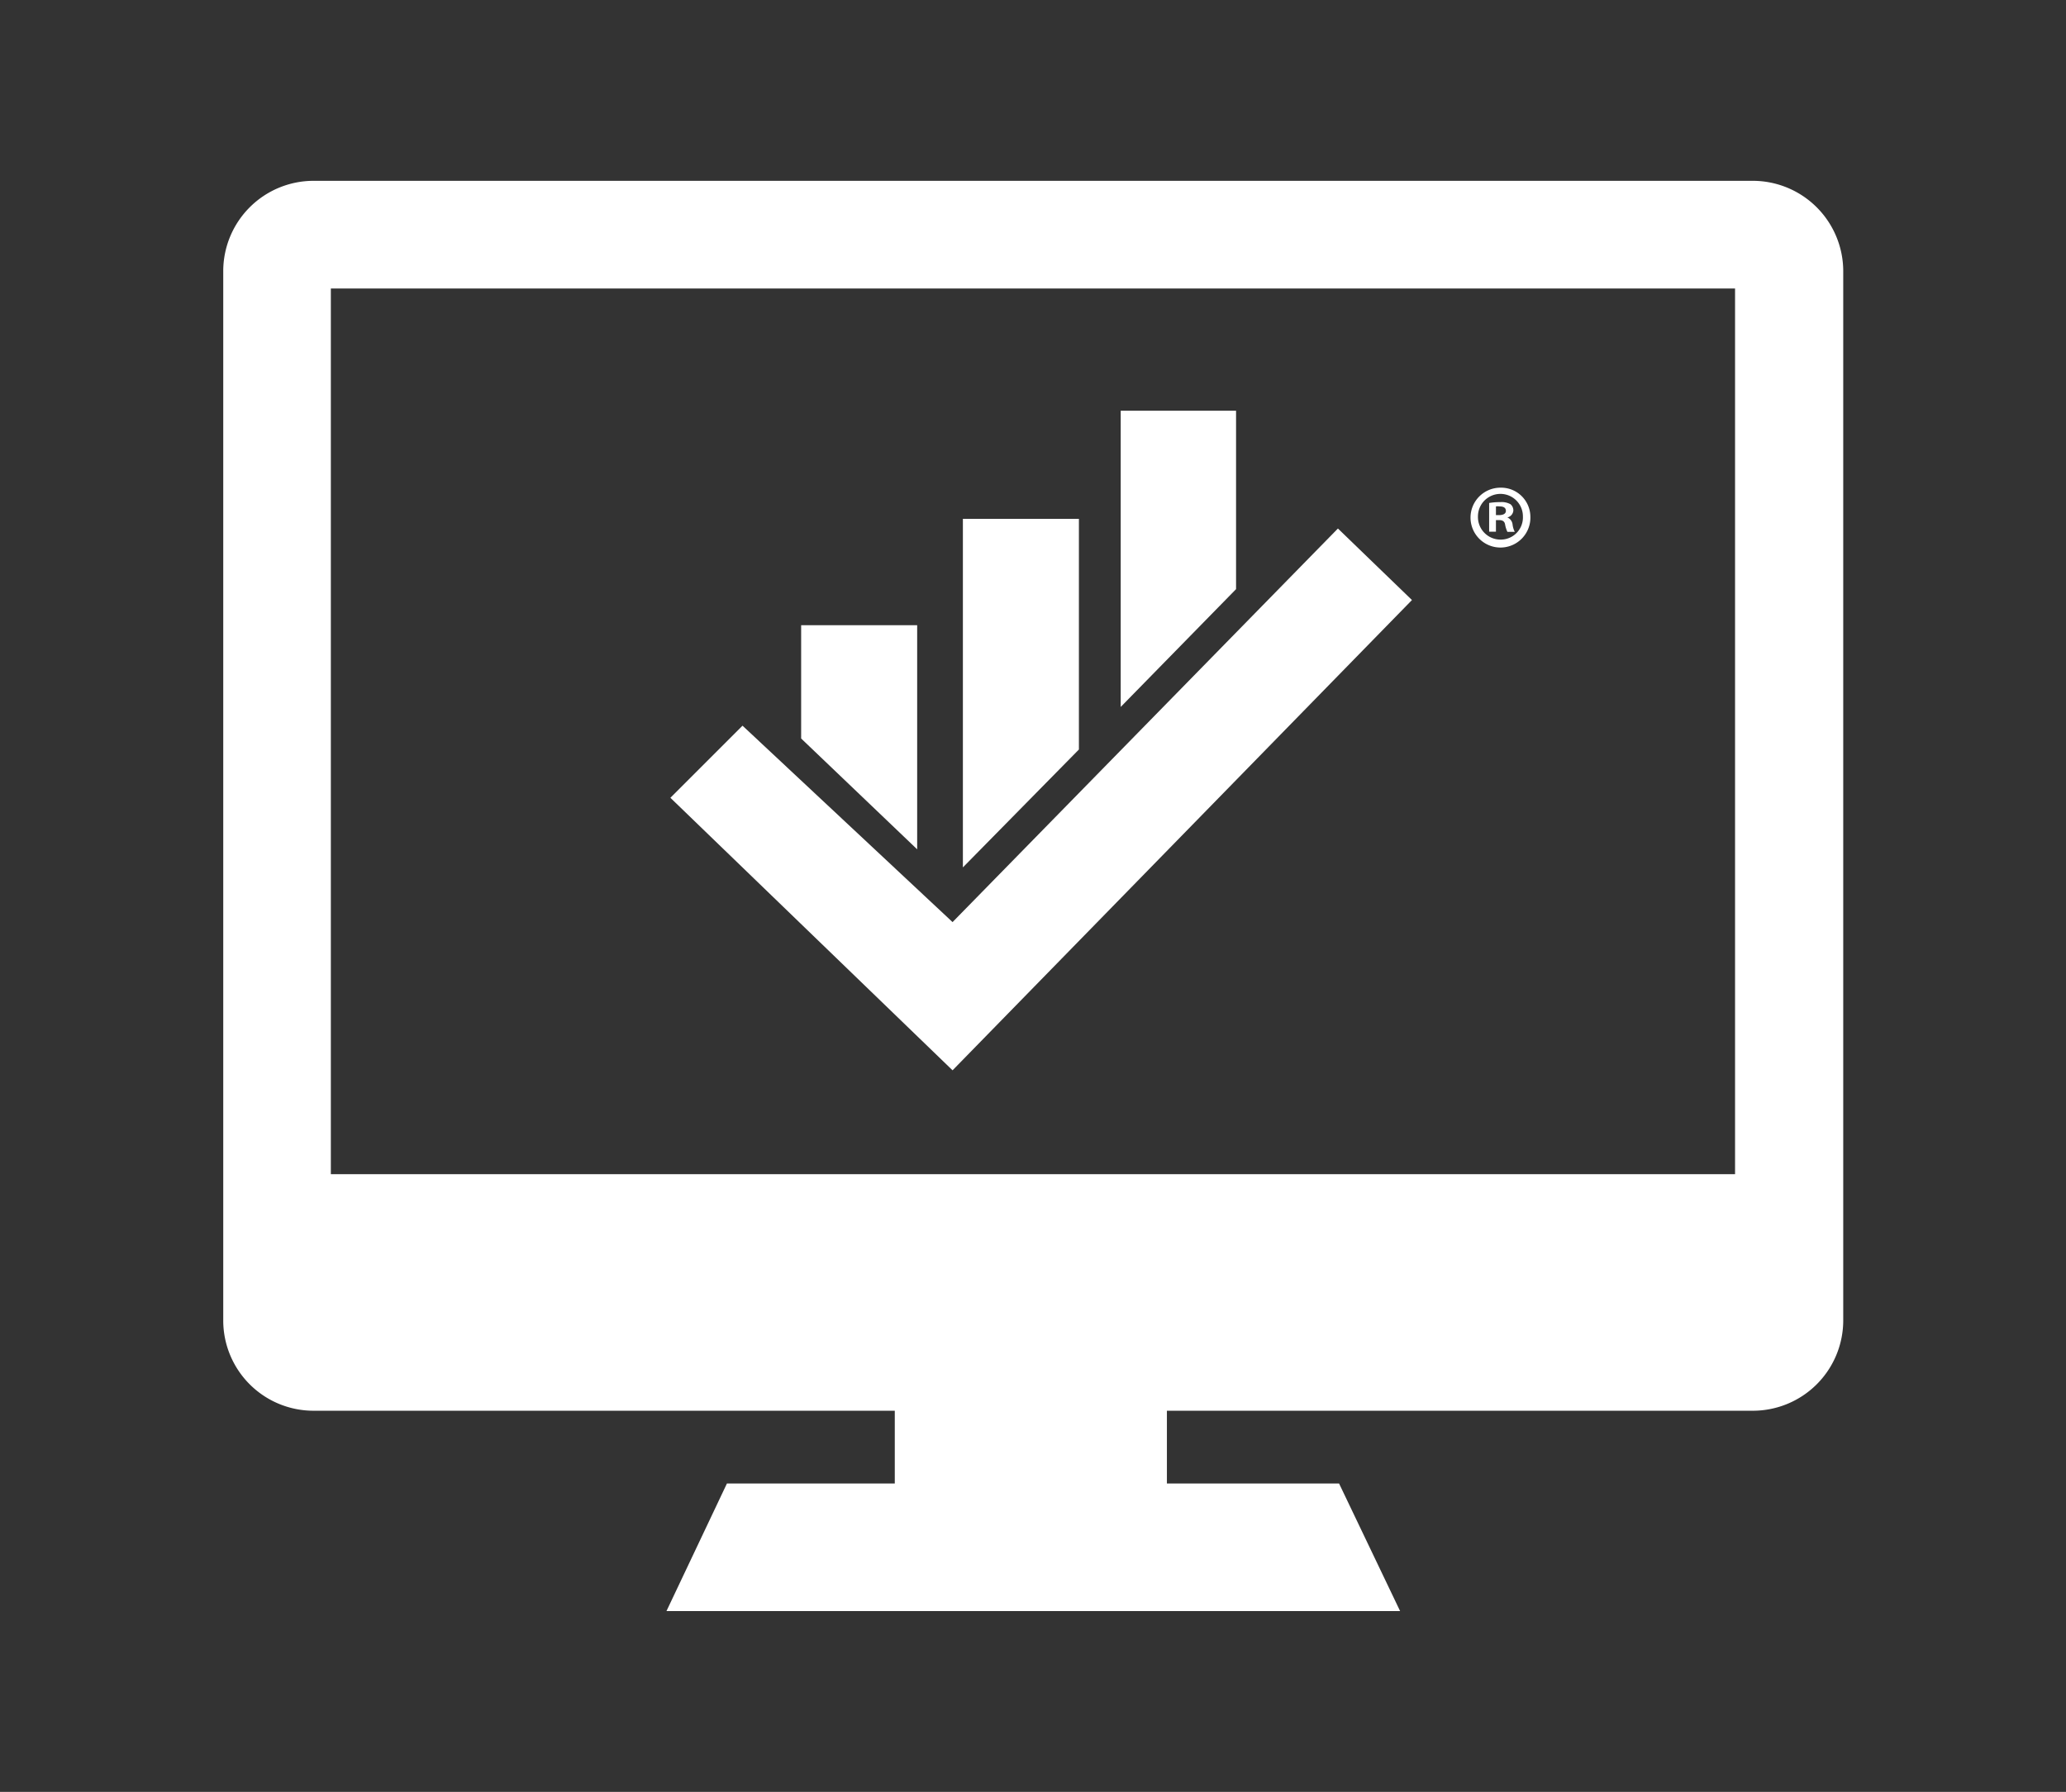
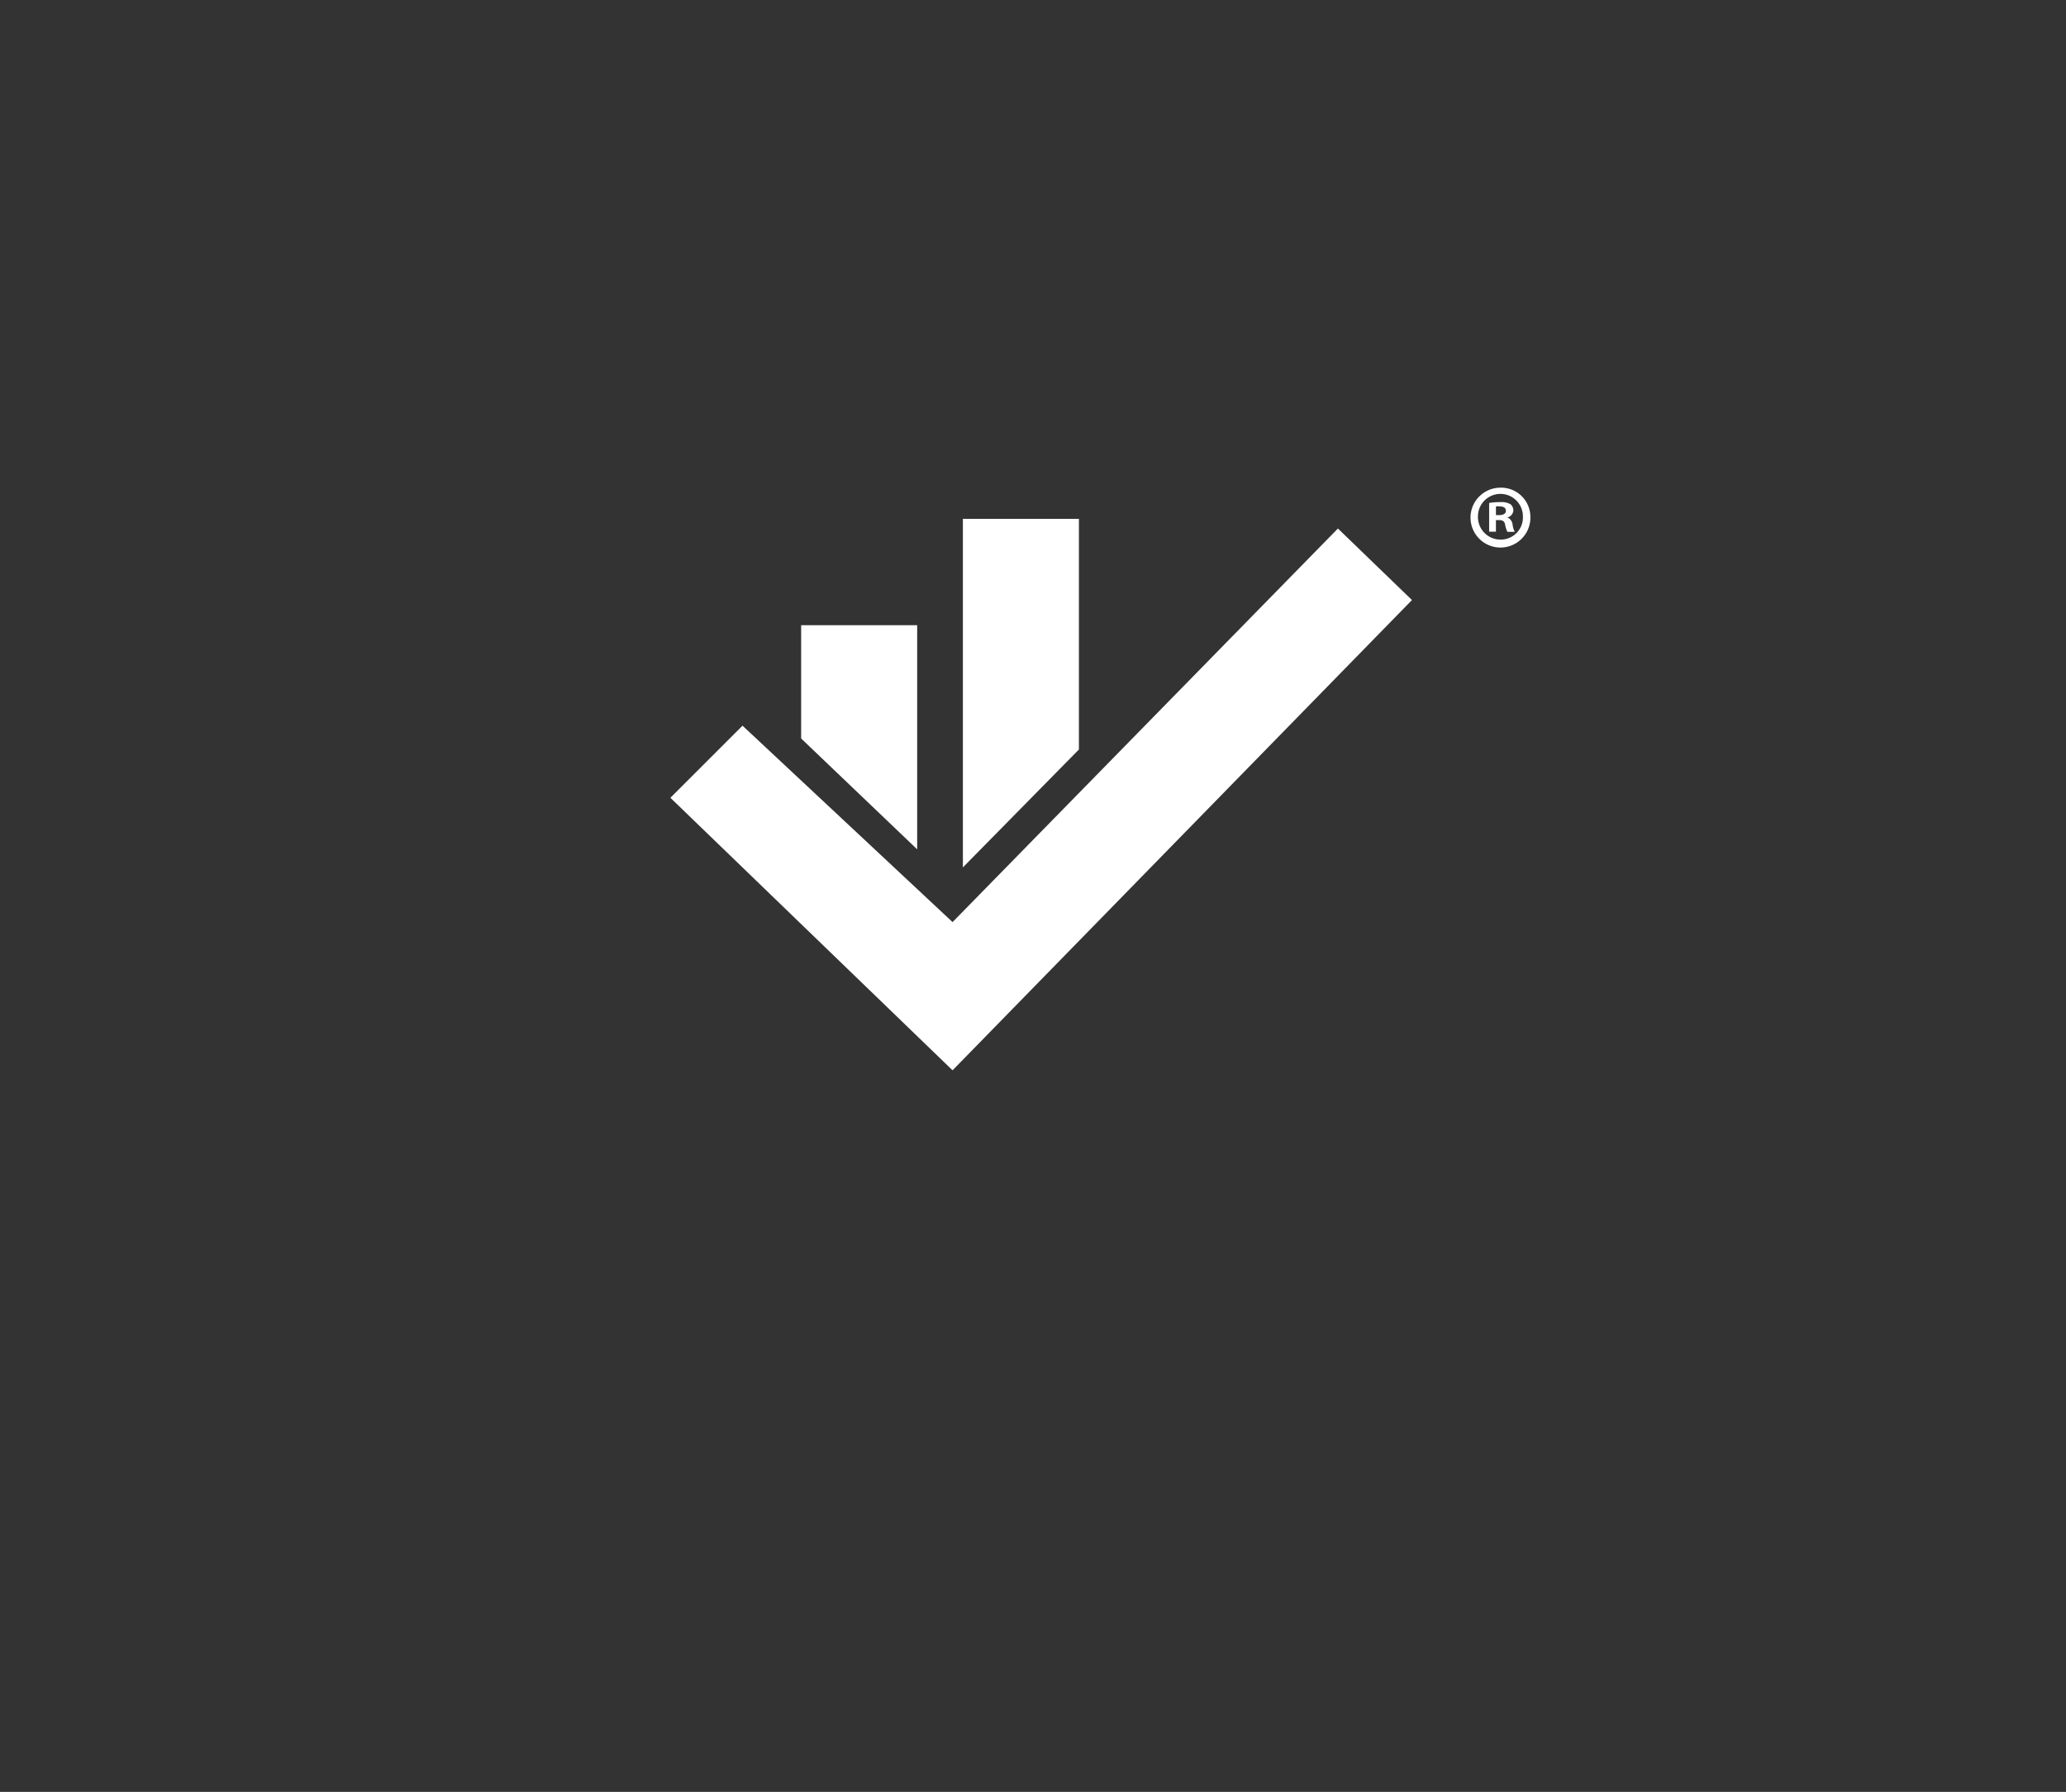
<svg xmlns="http://www.w3.org/2000/svg" id="Layer_1" data-name="Layer 1" viewBox="0 0 216 187.39">
  <rect x="0" y="0" width="216" height="187.39" fill="#333333" stroke="none" />
  <defs>
    <style>.cls-1{fill:#fff;}</style>
  </defs>
  <title>NT_icon_white</title>
-   <path class="cls-1" d="M181.4,122.79H34.59V30.17H181.4Zm1.82-103.88H32.77a9.45,9.45,0,0,0-9.43,9.44V138.1a9.44,9.44,0,0,0,9.43,9.43H93.55v7.61H76l-6.32,13.34h76.7L140,155.14H122v-7.61h61.27a9.45,9.45,0,0,0,9.44-9.43V28.35a9.46,9.46,0,0,0-9.44-9.44" />
  <polygon class="cls-1" points="95.89 65.38 83.76 65.38 83.76 77.23 95.89 88.82 95.89 65.38" />
  <polygon class="cls-1" points="112.8 54.26 100.67 54.26 100.67 90.71 112.8 78.38 112.8 54.26" />
-   <polygon class="cls-1" points="129.23 42.95 117.17 42.95 117.17 73.93 129.23 61.61 129.23 42.95" />
  <polygon class="cls-1" points="99.59 96.43 77.63 75.89 70.09 83.43 99.59 111.93 147.62 62.75 139.88 55.27 99.59 96.43" />
  <path class="cls-1" d="M160,54a3.13,3.13,0,1,1-3.12-3A3.06,3.06,0,0,1,160,54Zm-5.48,0a2.36,2.36,0,0,0,2.38,2.43A2.32,2.32,0,0,0,159.22,54a2.35,2.35,0,1,0-4.7,0Zm1.88,1.6h-.71v-3a6.76,6.76,0,0,1,1.17-.09,1.89,1.89,0,0,1,1.06.22.84.84,0,0,1,.3.67.8.8,0,0,1-.63.71v0a.91.91,0,0,1,.55.75,2.31,2.31,0,0,0,.23.76h-.77a3,3,0,0,1-.24-.75c-.05-.33-.24-.48-.63-.48h-.33Zm0-1.73h.33c.39,0,.71-.13.71-.44s-.21-.47-.65-.47a1.52,1.52,0,0,0-.39,0Z" />
</svg>